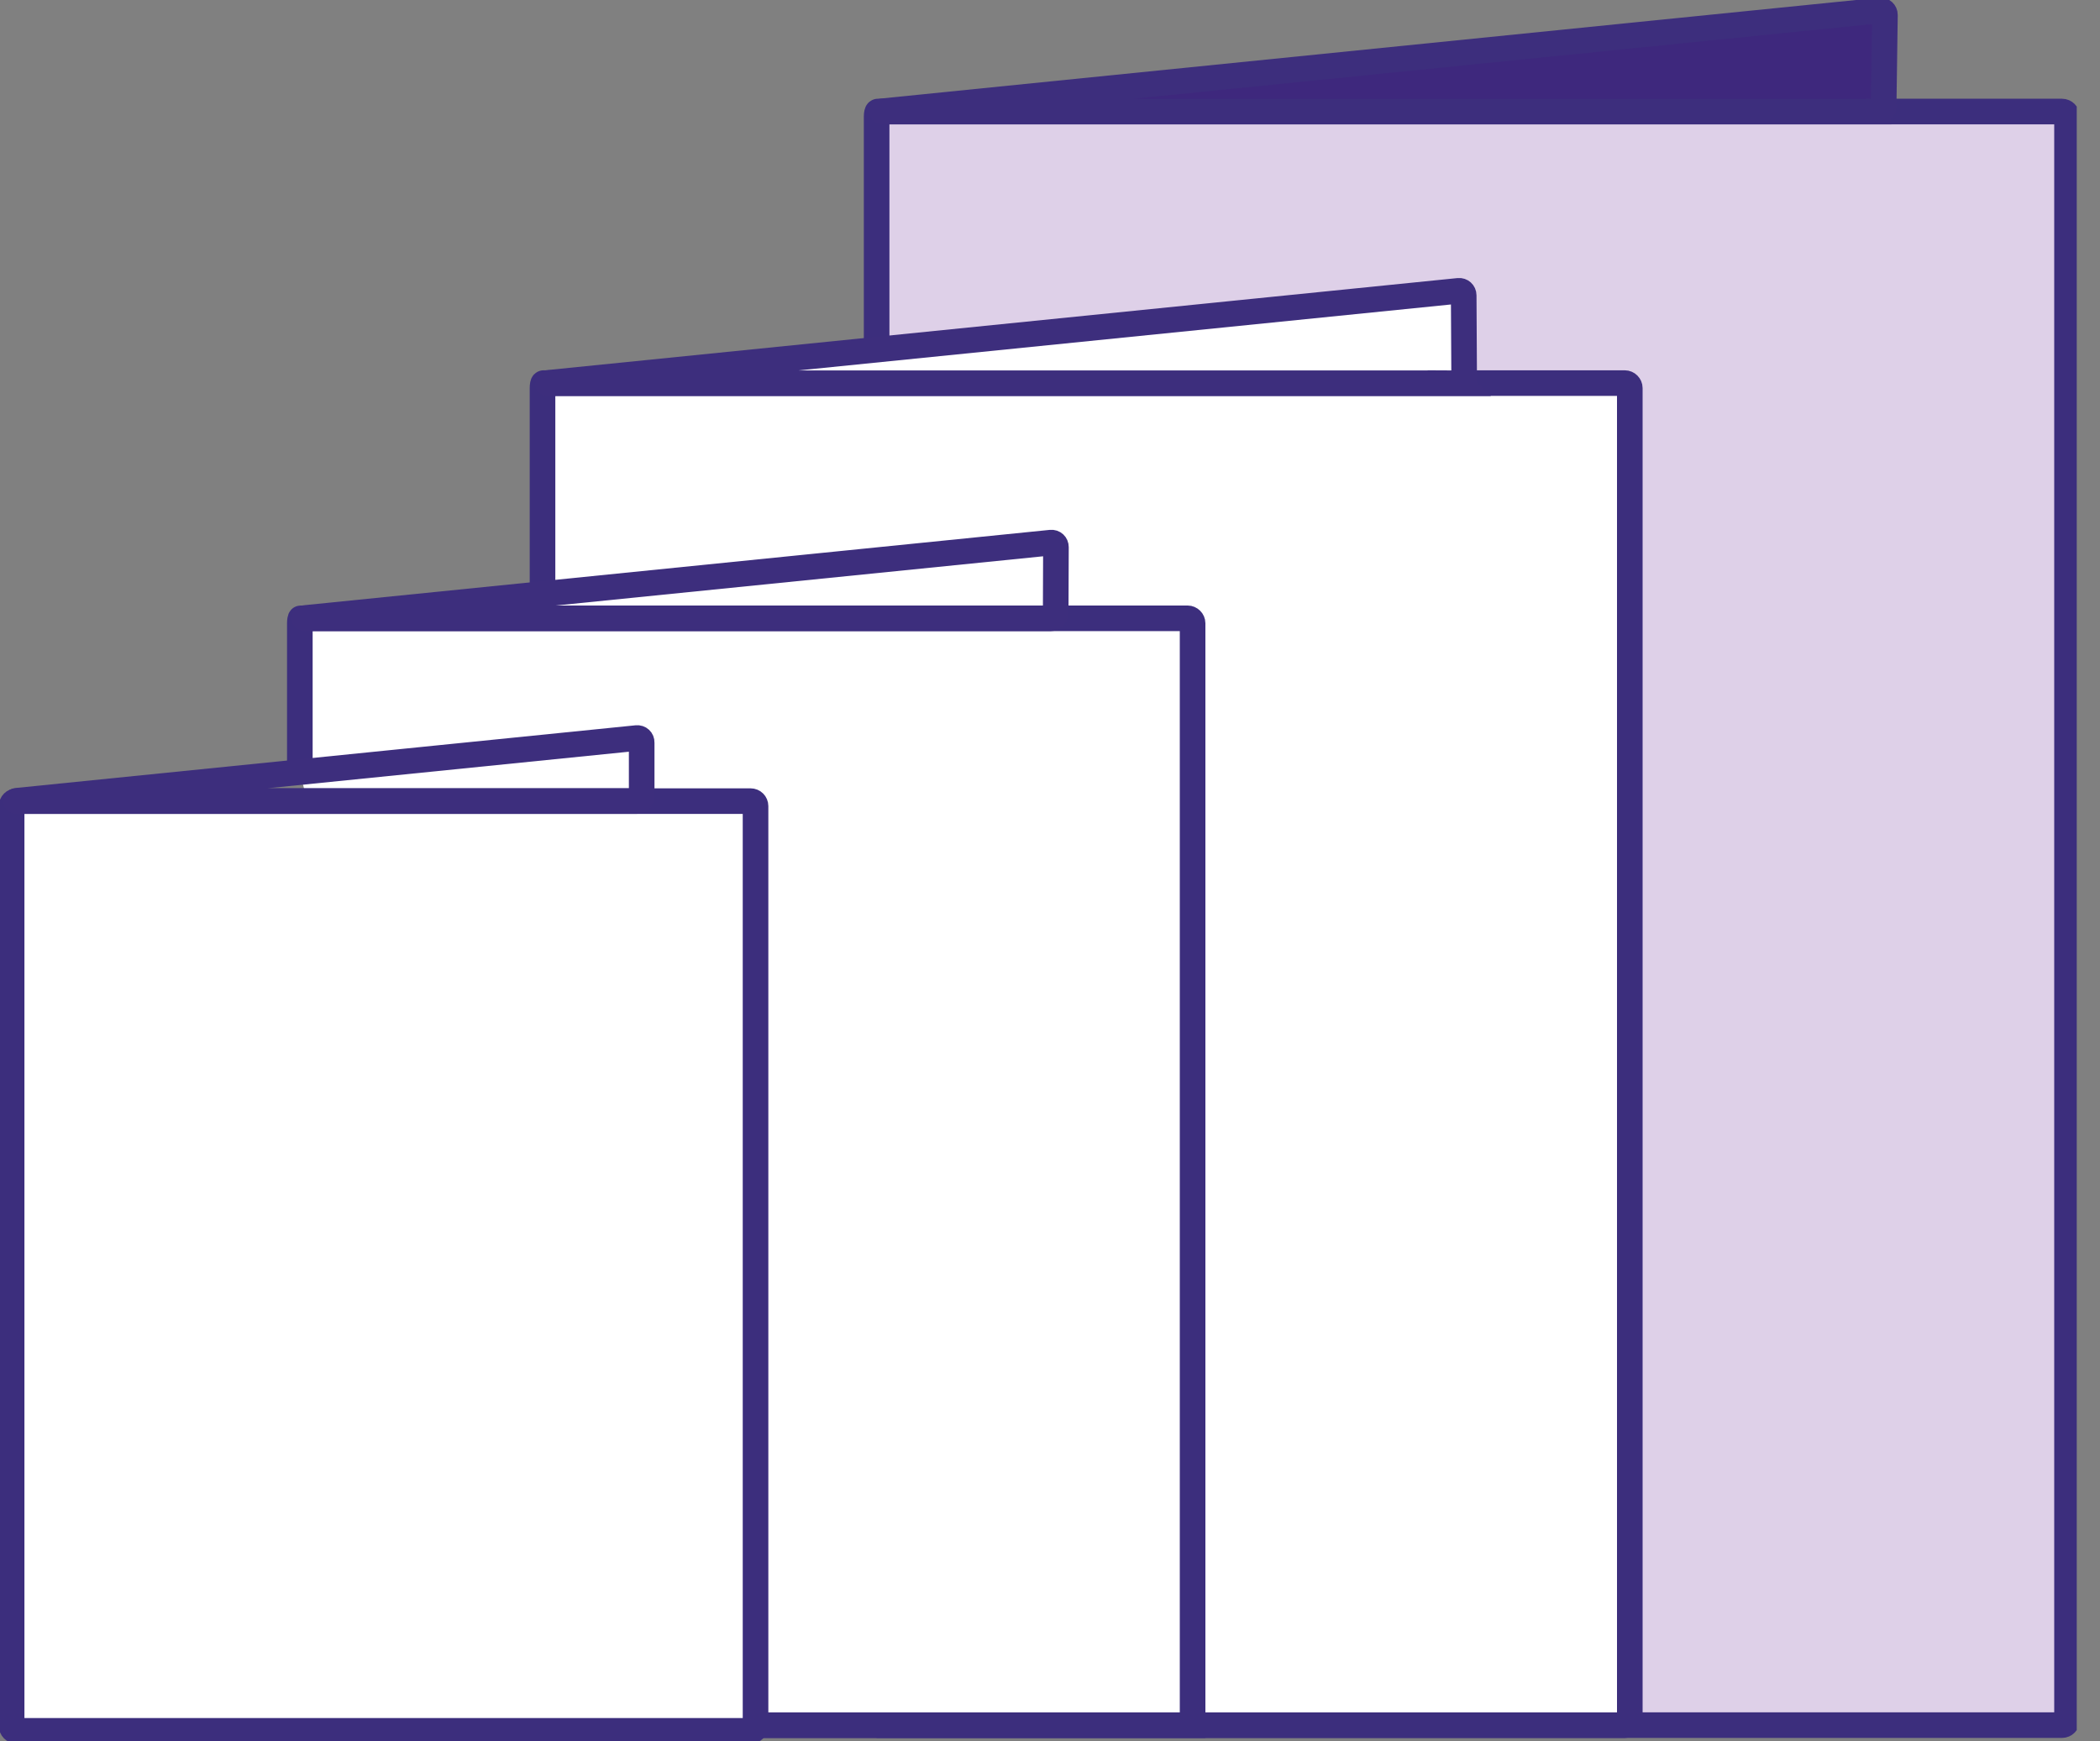
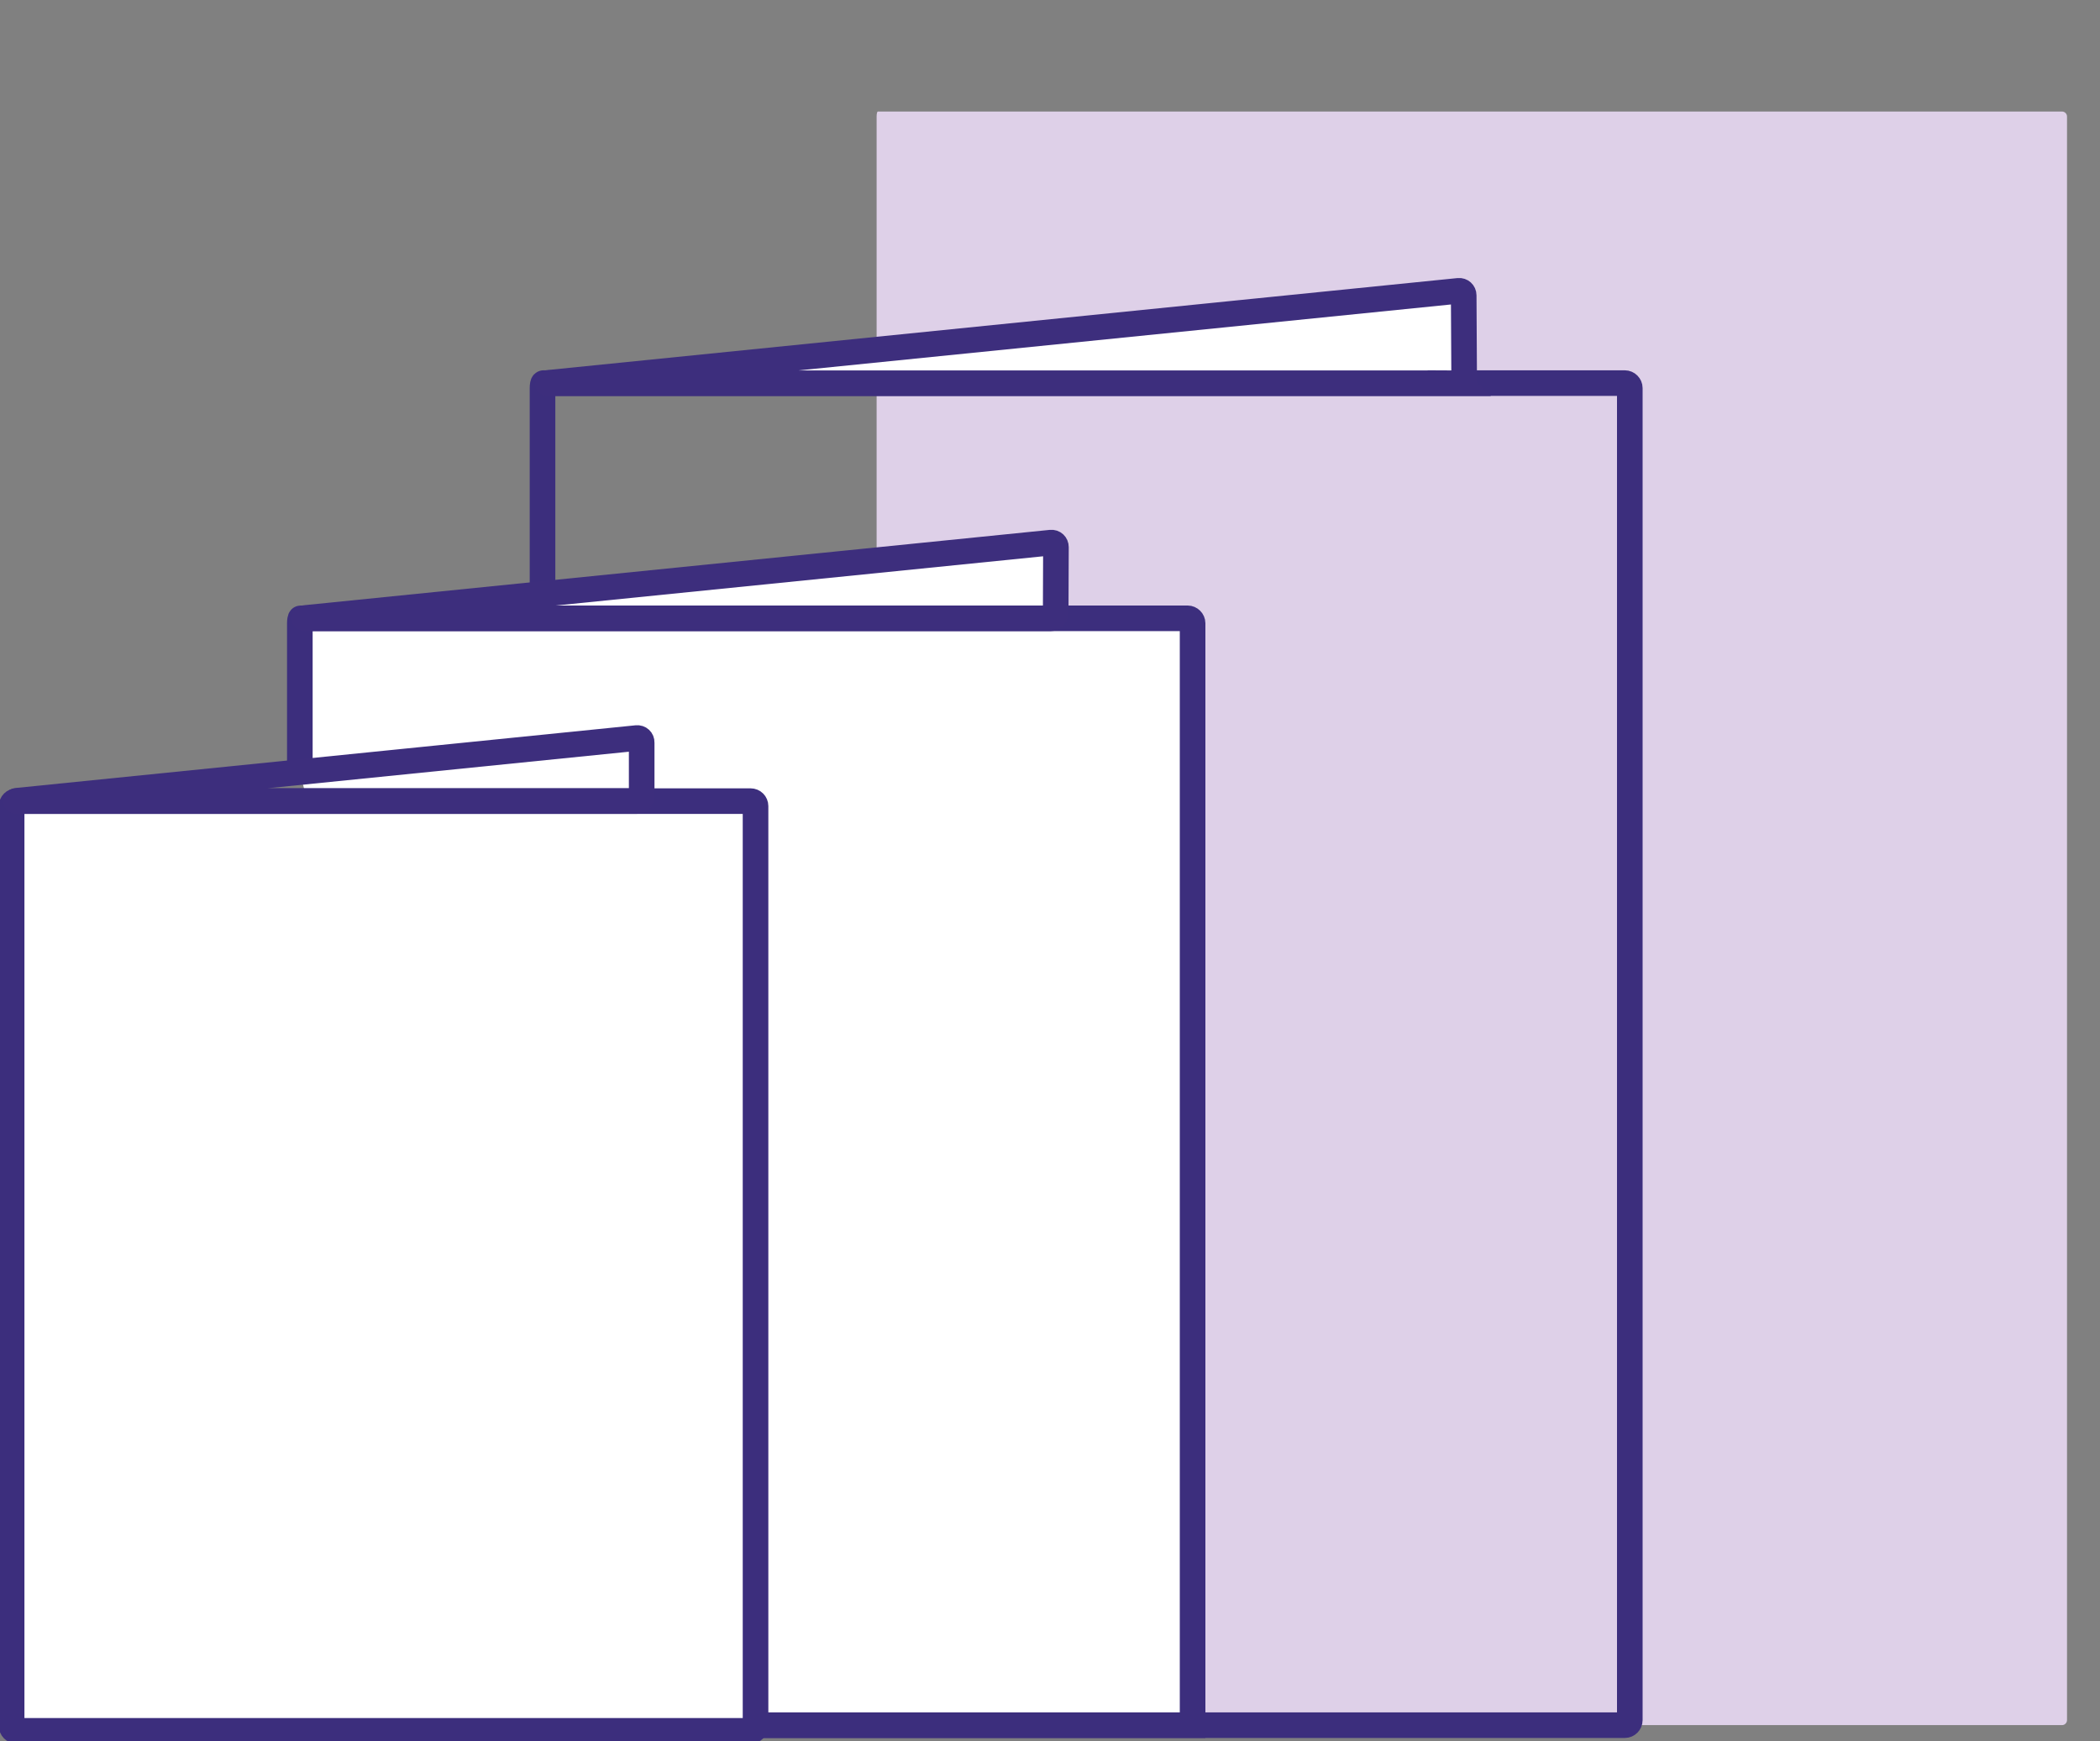
<svg xmlns="http://www.w3.org/2000/svg" width="41" height="34" viewBox="0 0 41 34" fill="none">
  <rect x="0" y="0" width="41" height="34" fill="#808080" stroke="none" />
  <g clip-path="url(#clip0_293_16766)">
-     <path d="M17.115 11.901V11.899" stroke="#3C2E7D" stroke-width="0.5" stroke-miterlimit="10" />
    <path d="M17.115 33.687H40.259C40.312 33.687 40.356 33.643 40.356 33.59V2.275C40.356 2.222 40.312 2.178 40.259 2.178H17.139C17.125 2.178 17.115 2.222 17.115 2.275V6.823" fill="#DED0E8" />
-     <path d="M17.115 33.687H40.259C40.312 33.687 40.356 33.643 40.356 33.59V2.275C40.356 2.222 40.312 2.178 40.259 2.178H17.139C17.125 2.178 17.115 2.222 17.115 2.275V6.823" stroke="#3C2E7D" stroke-width="0.5" stroke-miterlimit="10" />
-     <path d="M36.677 2.176C36.729 2.176 36.774 2.132 36.776 2.079L36.801 0.291C36.801 0.239 36.758 0.198 36.706 0.204L17.259 2.169C17.207 2.174 17.207 2.178 17.259 2.178H36.677V2.176Z" fill="#3E287D" stroke="#3D2E7D" stroke-width="0.5" stroke-miterlimit="10" />
-     <path d="M10.591 33.688H31.723C31.775 33.688 31.82 33.643 31.82 33.591V7.578C31.82 7.526 31.775 7.481 31.723 7.481H10.612C10.6 7.481 10.592 7.526 10.592 7.578V11.599" fill="white" />
    <path d="M10.591 33.688H31.723C31.775 33.688 31.82 33.643 31.82 33.591V7.578C31.82 7.526 31.775 7.481 31.723 7.481H10.612C10.6 7.481 10.592 7.526 10.592 7.578V11.599" stroke="#3C2E7D" stroke-width="0.5" stroke-miterlimit="10" />
    <path d="M28.489 7.481C28.542 7.481 28.586 7.437 28.586 7.384L28.577 5.767C28.577 5.714 28.532 5.673 28.48 5.679L10.732 7.473C10.68 7.479 10.68 7.483 10.732 7.483H28.491L28.489 7.481Z" fill="white" stroke="#3D2E7D" stroke-width="0.5" stroke-miterlimit="10" />
    <path d="M5.854 15.077V12.171C5.854 12.119 5.862 12.074 5.871 12.074H23.186C23.239 12.074 23.284 12.119 23.284 12.171V33.591C23.284 33.643 23.284 33.688 23.284 33.688H10.591" fill="white" />
    <path d="M5.854 15.077V12.171C5.854 12.119 5.862 12.074 5.871 12.074H23.186C23.239 12.074 23.284 12.119 23.284 12.171V33.591C23.284 33.643 23.284 33.688 23.284 33.688H10.591" stroke="#3C2E7D" stroke-width="0.5" stroke-miterlimit="10" />
    <path d="M20.514 12.074C20.566 12.074 20.611 12.03 20.611 11.977L20.616 10.684C20.616 10.631 20.574 10.59 20.52 10.596L5.982 12.065C5.93 12.07 5.93 12.074 5.982 12.074H20.512H20.514Z" fill="white" stroke="#3D2E7D" stroke-width="0.5" stroke-miterlimit="10" />
    <path d="M14.654 15.644H0.324C0.27 15.644 0.227 15.687 0.227 15.741V33.702C0.227 33.755 0.27 33.799 0.324 33.799H14.654C14.708 33.799 14.751 33.755 14.751 33.702V15.741C14.751 15.687 14.708 15.644 14.654 15.644Z" fill="white" />
    <path d="M14.654 15.644H0.324C0.27 15.644 0.227 15.687 0.227 15.741V33.702C0.227 33.755 0.27 33.799 0.324 33.799H14.654C14.708 33.799 14.751 33.755 14.751 33.702V15.741C14.751 15.687 14.708 15.644 14.654 15.644Z" fill="white" stroke="#3C2E7D" stroke-width="0.5" stroke-miterlimit="10" />
    <path d="M12.431 15.643C12.483 15.643 12.528 15.601 12.528 15.546V14.499C12.53 14.447 12.487 14.406 12.433 14.412L0.353 15.634C0.301 15.639 0.301 15.643 0.353 15.643H12.431Z" stroke="#3D2E7D" stroke-width="0.5" stroke-miterlimit="10" />
  </g>
  <defs>
    <clipPath id="clip0_293_16766">
      <rect width="40.546" height="34" fill="white" />
    </clipPath>
  </defs>
</svg>